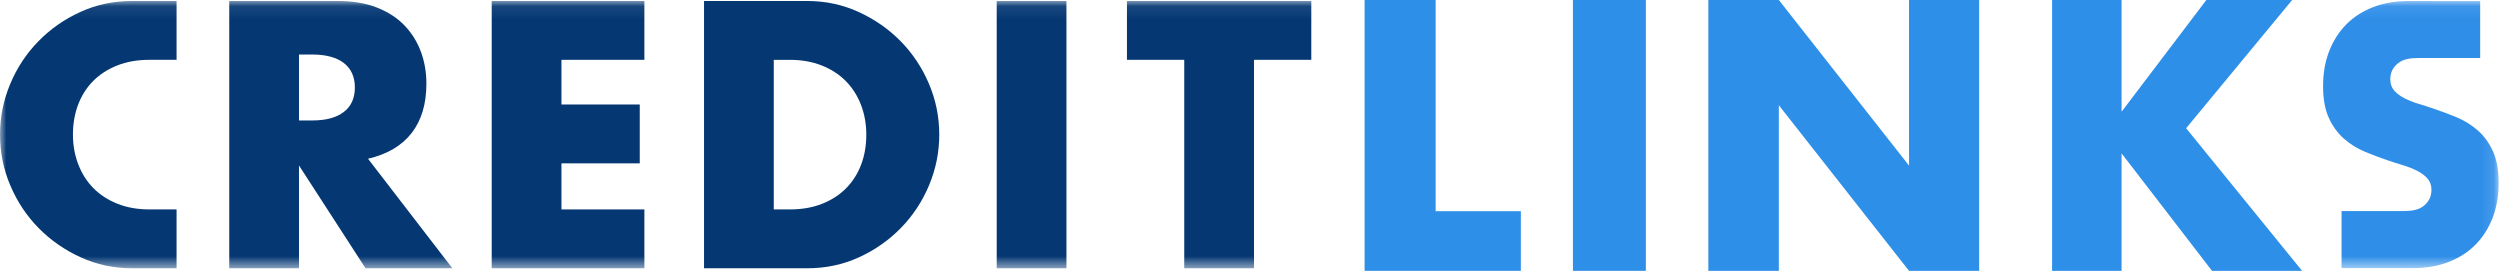
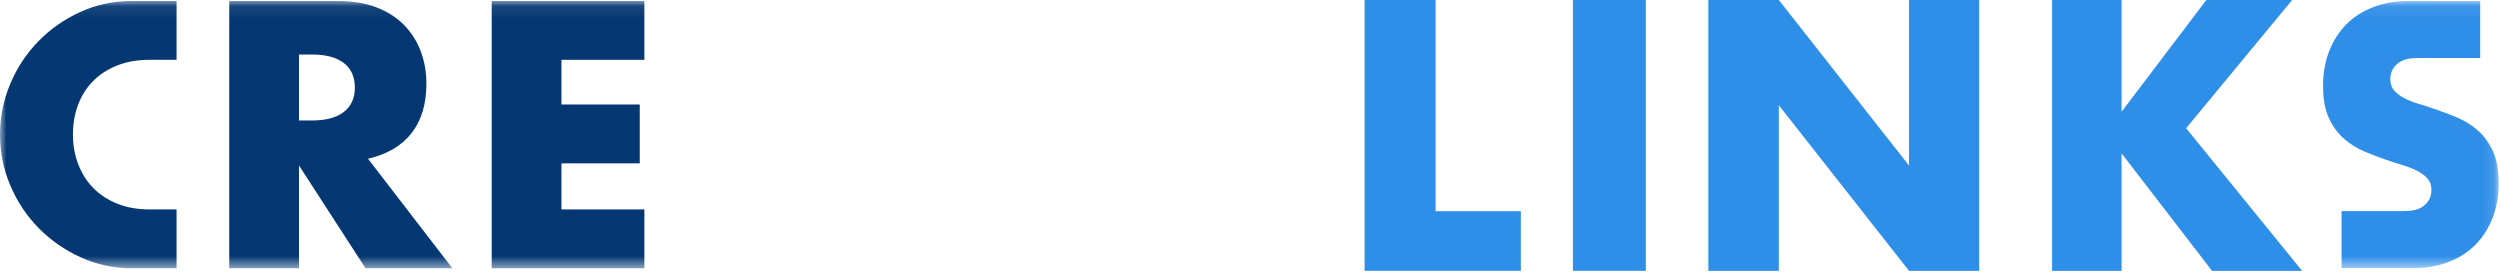
<svg xmlns="http://www.w3.org/2000/svg" xmlns:xlink="http://www.w3.org/1999/xlink" width="200px" height="22px" viewBox="0 0 200 22" version="1.1">
  <title>logo</title>
  <desc>Created with Sketch.</desc>
  <defs>
    <polygon id="path-1" points="0 21.462 199.893 21.462 199.893 0.079 0 0.079" />
  </defs>
  <g id="bg-copy-2" stroke="none" stroke-width="1" fill="none" fill-rule="evenodd" transform="translate(-130, -64)">
    <g id="header" transform="translate(130, 64)">
      <g id="nav_bar">
        <g id="logo">
          <polygon id="Fill-1" fill="#2E8FE8" points="109.167 0 109.167 21.667 121.667 21.667 121.667 16.896 114.851 16.896 114.851 0" />
          <polygon id="Fill-2" fill="#2E8FE8" points="125.833 21.667 131.667 21.667 131.667 0 125.833 0" />
          <polygon id="Fill-3" fill="#2E8FE8" points="152.722 0 152.722 13.247 142.306 0 136.667 0 136.667 21.667 142.306 21.667 142.306 8.419 152.722 21.667 158.333 21.667 158.333 0" />
          <polygon id="Fill-4" fill="#2E8FE8" points="176.507 0 169.727 8.937 169.727 0 164.167 0 164.167 21.667 169.727 21.667 169.727 12.27 176.961 21.667 184.167 21.667 174.89 10.259 183.372 0" />
          <g id="Group-14">
-             <path d="M56.322,0.079 L64.578,0.079 C66.04,0.079 67.411,0.372 68.692,0.958 C69.973,1.544 71.093,2.324 72.052,3.298 C73.01,4.272 73.765,5.407 74.315,6.701 C74.866,7.996 75.141,9.352 75.141,10.771 C75.141,12.17 74.871,13.517 74.329,14.812 C73.788,16.106 73.038,17.246 72.08,18.229 C71.122,19.212 70.001,19.997 68.721,20.583 C67.44,21.17 66.059,21.462 64.578,21.462 L56.322,21.462 L56.322,0.079 Z M61.902,16.754 L63.183,16.754 C64.151,16.754 65.015,16.603 65.774,16.301 C66.532,15.999 67.174,15.582 67.695,15.053 C68.218,14.524 68.616,13.895 68.892,13.167 C69.167,12.44 69.304,11.64 69.304,10.771 C69.304,9.919 69.162,9.126 68.878,8.388 C68.593,7.651 68.19,7.018 67.667,6.489 C67.144,5.959 66.504,5.543 65.745,5.241 C64.986,4.938 64.132,4.787 63.183,4.787 L61.902,4.787 L61.902,16.754 Z" id="Fill-5" fill="#053873" />
            <mask id="mask-2" fill="white">
              <use xlink:href="#path-1" />
            </mask>
            <g id="Clip-8" />
-             <polygon id="Fill-7" fill="#053873" mask="url(#mask-2)" points="79.736 21.462 85.316 21.462 85.316 0.079 79.736 0.079" />
-             <polygon id="Fill-9" fill="#053873" mask="url(#mask-2)" points="100.32 4.786 100.32 21.462 94.74 21.462 94.74 4.786 90.156 4.786 90.156 0.079 104.904 0.079 104.904 4.786" />
            <path d="M36.189,21.462 L29.243,21.462 L23.919,13.238 L23.919,21.462 L18.339,21.462 L18.339,0.08 L27.022,0.08 C28.218,0.08 29.262,0.255 30.154,0.604 C31.046,0.955 31.781,1.432 32.36,2.037 C32.94,2.642 33.375,3.341 33.67,4.135 C33.965,4.929 34.112,5.78 34.112,6.688 C34.112,8.314 33.717,9.632 32.93,10.644 C32.142,11.656 30.98,12.341 29.442,12.7 L36.189,21.462 Z M23.919,9.637 L24.972,9.637 C26.073,9.637 26.918,9.41 27.506,8.956 C28.095,8.502 28.389,7.85 28.389,6.999 C28.389,6.149 28.095,5.496 27.506,5.042 C26.918,4.589 26.073,4.362 24.972,4.362 L23.919,4.362 L23.919,9.637 Z" id="Fill-10" fill="#053873" mask="url(#mask-2)" />
            <polygon id="Fill-11" fill="#053873" mask="url(#mask-2)" points="51.551 4.786 44.917 4.786 44.917 8.359 51.18 8.359 51.18 13.068 44.917 13.068 44.917 16.754 51.551 16.754 51.551 21.462 39.336 21.462 39.336 0.079 51.551 0.079" />
            <path d="M14.126,21.462 L10.563,21.462 C9.101,21.462 7.73,21.168 6.449,20.583 C5.168,19.996 4.047,19.217 3.089,18.243 C2.13,17.269 1.377,16.135 0.826,14.84 C0.275,13.545 -2.20994475e-05,12.189 -2.20994475e-05,10.77 C-2.20994475e-05,9.371 0.27,8.024 0.812,6.729 C1.352,5.434 2.102,4.295 3.061,3.312 C4.019,2.33 5.139,1.544 6.421,0.958 C7.702,0.372 9.082,0.079 10.563,0.079 L14.126,0.079 L14.126,4.786 L11.958,4.786 C10.989,4.786 10.127,4.938 9.367,5.241 C8.608,5.543 7.967,5.959 7.445,6.489 C6.923,7.017 6.525,7.647 6.249,8.374 C5.974,9.102 5.836,9.901 5.836,10.77 C5.836,11.622 5.979,12.415 6.263,13.152 C6.548,13.89 6.952,14.523 7.474,15.053 C7.996,15.582 8.637,15.998 9.395,16.3 C10.155,16.603 11.009,16.754 11.958,16.754 L14.126,16.754 L14.126,21.462 Z" id="Fill-12" fill="#053873" mask="url(#mask-2)" />
            <path d="M191.007,12.821 C191.407,12.96 191.812,13.09 192.22,13.212 C192.649,13.34 193.032,13.491 193.375,13.666 C193.716,13.839 193.991,14.045 194.202,14.283 C194.411,14.521 194.515,14.822 194.515,15.189 C194.515,15.719 194.306,16.15 193.886,16.479 C193.467,16.809 192.897,16.887 192.233,16.887 L190.566,16.887 L187.325,16.887 L187.325,21.443 L189.672,21.443 C190.769,21.443 192.068,21.45 193.047,21.45 C194.097,21.45 195.046,21.285 195.893,20.956 C196.742,20.626 197.459,20.163 198.044,19.569 C198.631,18.974 199.085,18.26 199.409,17.427 C199.731,16.593 199.893,15.665 199.893,14.64 C199.893,13.614 199.741,12.768 199.435,12.1 C199.129,11.431 198.726,10.878 198.228,10.438 C197.729,10 197.162,9.646 196.524,9.381 C195.937,9.137 195.341,8.914 194.731,8.708 C194.33,8.569 193.926,8.439 193.518,8.317 C193.089,8.188 192.706,8.038 192.364,7.863 C192.023,7.69 191.748,7.484 191.537,7.246 C191.328,7.008 191.223,6.706 191.223,6.34 C191.223,5.81 191.432,5.379 191.854,5.05 C192.272,4.72 192.841,4.641 193.505,4.641 L195.172,4.641 L198.414,4.641 L198.414,0.086 L196.066,0.086 C194.97,0.086 193.671,0.079 192.692,0.079 C191.643,0.079 190.692,0.244 189.845,0.573 C188.997,0.902 188.28,1.365 187.695,1.96 C187.108,2.555 186.654,3.269 186.33,4.102 C186.007,4.935 185.846,5.864 185.846,6.889 C185.846,7.914 185.998,8.761 186.305,9.429 C186.609,10.097 187.013,10.65 187.51,11.091 C188.009,11.528 188.576,11.882 189.215,12.147 C189.802,12.392 190.399,12.615 191.007,12.821" id="Fill-13" fill="#2F8EE8" mask="url(#mask-2)" />
          </g>
        </g>
      </g>
    </g>
  </g>
</svg>